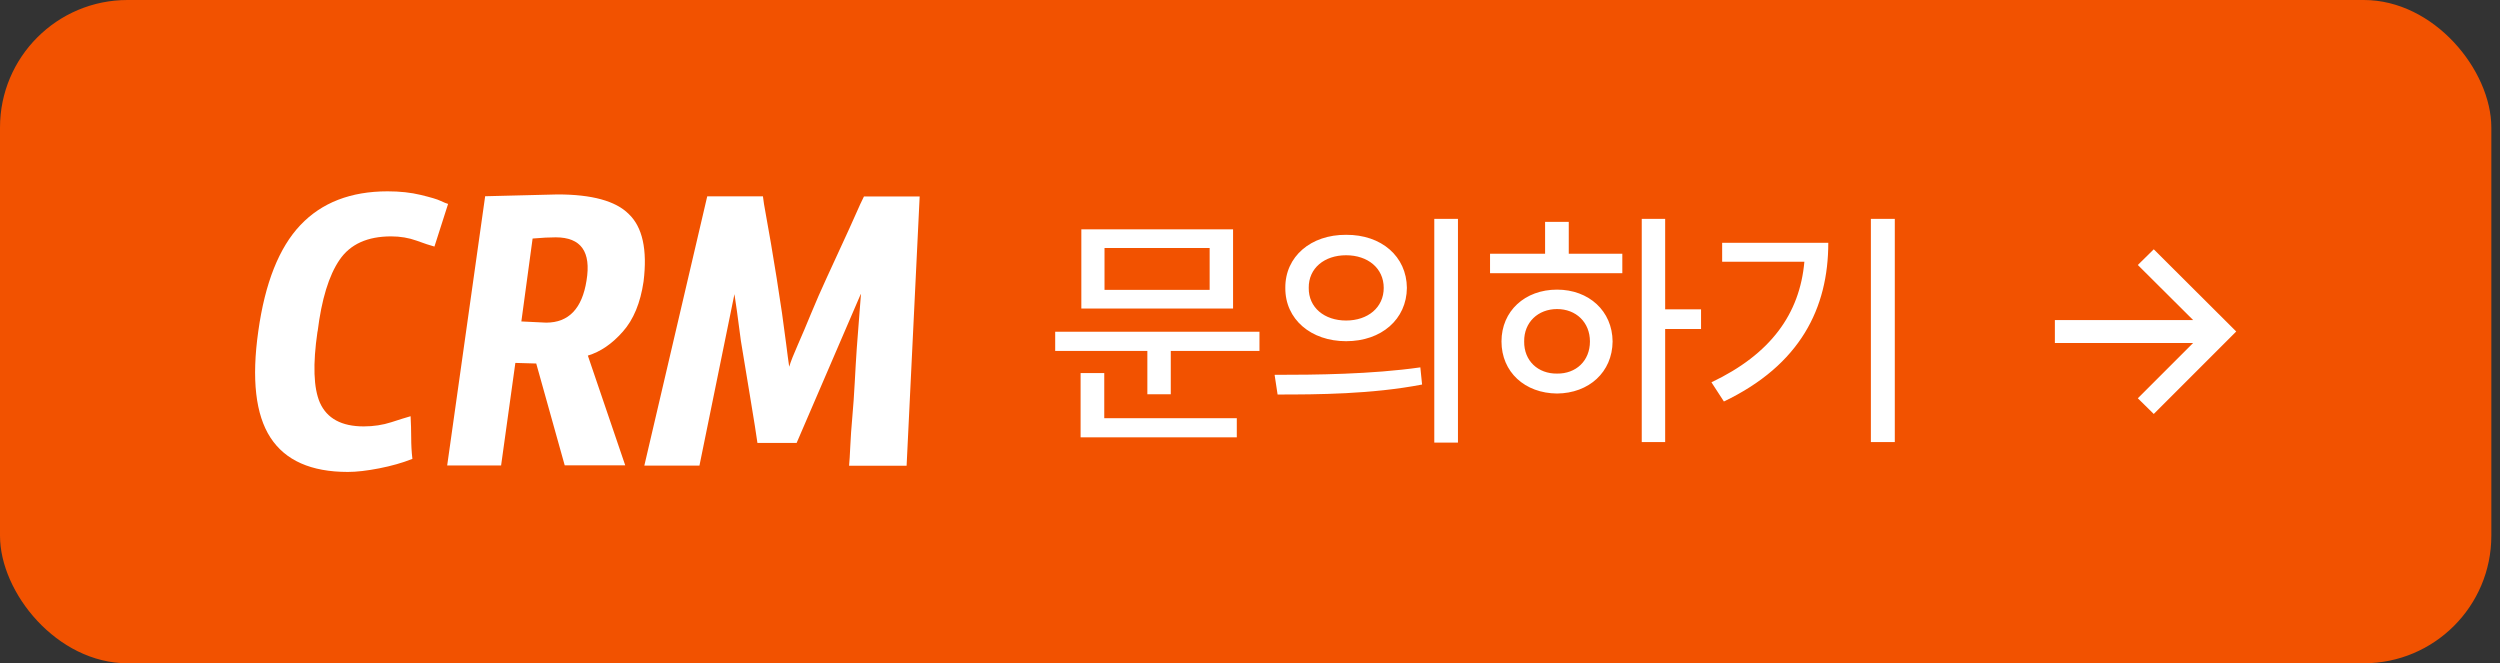
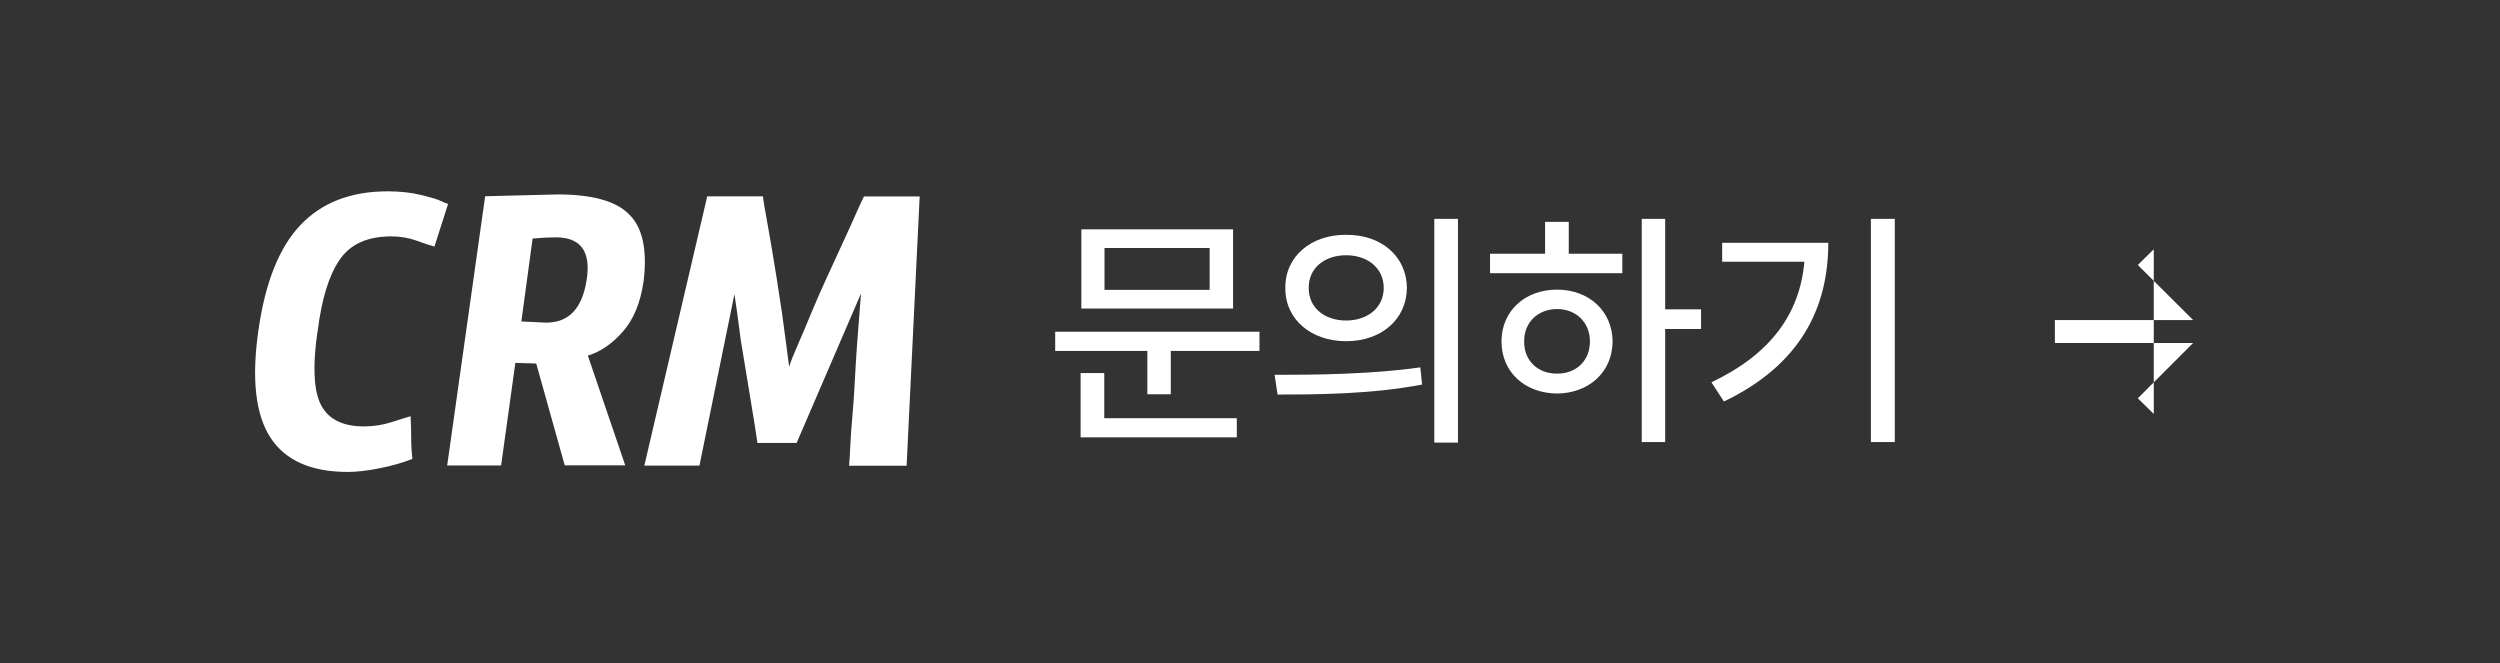
<svg xmlns="http://www.w3.org/2000/svg" width="196" height="52" viewBox="0 0 196 52" fill="none">
  <rect x="0" y="0" width="196" height="52" fill="#333333" stroke="none" />
-   <rect width="195.321" height="52" rx="10" fill="#F25200" />
  <path d="M24.892 25.991C24.517 28.564 24.582 30.424 25.08 31.57C25.634 32.81 26.78 33.43 28.518 33.43C29.289 33.43 30.012 33.318 30.679 33.102C31.346 32.886 31.853 32.726 32.191 32.632C32.219 33.186 32.238 33.75 32.238 34.304C32.238 34.858 32.266 35.422 32.332 35.976C31.552 36.286 30.688 36.53 29.73 36.718C28.772 36.906 27.945 37 27.269 37C24.385 37 22.365 36.098 21.201 34.304C20.036 32.51 19.716 29.72 20.252 25.953C20.778 22.186 21.877 19.415 23.549 17.649C25.221 15.883 27.504 15 30.388 15C31.346 15 32.219 15.094 32.99 15.282C33.76 15.47 34.286 15.62 34.549 15.752C34.812 15.874 35.009 15.958 35.131 15.986L34.06 19.331C33.722 19.237 33.243 19.086 32.642 18.861C32.041 18.645 31.374 18.532 30.669 18.532C28.809 18.532 27.457 19.143 26.621 20.373C25.785 21.594 25.212 23.464 24.902 25.981L24.892 25.991Z" fill="white" />
  <path d="M42.029 28.499L40.404 28.452L39.286 36.493H35.059L38.036 15.385L43.71 15.244C46.406 15.244 48.266 15.751 49.29 16.775C50.37 17.799 50.765 19.565 50.455 22.073C50.211 23.745 49.666 25.061 48.83 26C47.994 26.949 47.083 27.578 46.087 27.879L49.018 36.483H44.274L42.038 28.489L42.029 28.499ZM40.864 25.201L42.818 25.295C44.584 25.295 45.636 24.196 45.983 21.998C46.359 19.734 45.551 18.607 43.569 18.607C43.1 18.607 42.498 18.635 41.756 18.701L40.873 25.211L40.864 25.201Z" fill="white" />
  <path d="M67.481 23.06L62.455 34.727H59.383C59.318 34.229 59.12 32.97 58.782 30.941C58.444 28.912 58.209 27.512 58.087 26.733C57.843 24.807 57.664 23.586 57.58 23.06L54.837 36.502H50.516L55.447 15.395H59.815C59.843 15.704 59.928 16.193 60.05 16.86C60.172 17.527 60.304 18.269 60.445 19.096C60.586 19.913 60.727 20.805 60.886 21.773C61.037 22.731 61.177 23.652 61.309 24.544C61.431 25.427 61.544 26.244 61.638 26.986C61.732 27.728 61.807 28.32 61.873 28.752C61.995 28.348 62.22 27.775 62.549 27.033C62.878 26.291 63.225 25.465 63.592 24.572C63.967 23.67 64.362 22.75 64.803 21.801C65.236 20.852 65.649 19.96 66.034 19.124C66.419 18.288 66.767 17.536 67.058 16.869C67.349 16.202 67.575 15.714 67.734 15.404H72.102L71.078 36.511H66.569C66.598 36.173 66.635 35.657 66.663 34.98C66.692 34.295 66.748 33.534 66.823 32.679C66.898 31.824 66.964 30.932 67.011 30.002C67.058 29.072 67.114 28.17 67.171 27.306C67.236 26.442 67.293 25.624 67.359 24.863C67.424 24.102 67.471 23.511 67.499 23.069L67.481 23.06Z" fill="white" />
  <path d="M98.742 26.008V27.512H91.789V30.91H89.953V27.512H82.727V26.008H98.742ZM96.672 17.98V24.191H84.777V17.98H96.672ZM86.594 19.445V22.727H94.836V19.445H86.594ZM96.965 32.785V34.289H84.719V29.25H86.574V32.785H96.965ZM105.534 18.41C108.308 18.391 110.28 20.109 110.3 22.57C110.28 25.031 108.308 26.75 105.534 26.75C102.78 26.75 100.749 25.031 100.769 22.57C100.749 20.109 102.78 18.391 105.534 18.41ZM105.534 20.012C103.835 20.012 102.585 21.027 102.605 22.57C102.585 24.113 103.835 25.129 105.534 25.129C107.234 25.129 108.484 24.113 108.484 22.57C108.484 21.027 107.234 20.012 105.534 20.012ZM114.304 17.16V34.699H112.448V17.16H114.304ZM99.929 29.387C103.112 29.387 107.527 29.348 111.355 28.801L111.491 30.148C107.527 30.91 103.288 30.93 100.163 30.93L99.929 29.387ZM130.549 17.16V24.25H133.362V25.793H130.549V34.66H128.713V17.16H130.549ZM127.19 19.895V21.418H116.819V19.895H121.135V17.395H122.991V19.895H127.19ZM122.073 22.707C124.573 22.707 126.409 24.387 126.428 26.77C126.409 29.172 124.573 30.832 122.073 30.852C119.553 30.832 117.717 29.172 117.717 26.77C117.717 24.387 119.553 22.707 122.073 22.707ZM122.073 24.23C120.588 24.23 119.475 25.266 119.495 26.77C119.475 28.293 120.588 29.309 122.073 29.289C123.557 29.309 124.651 28.293 124.651 26.77C124.651 25.266 123.557 24.23 122.073 24.23ZM148.552 17.16V34.66H146.677V17.16H148.552ZM143.338 19.035C143.338 24.152 141.15 28.605 135.154 31.477L134.177 29.973C138.836 27.756 141.101 24.602 141.463 20.52H135.017V19.035H143.338Z" fill="white" />
-   <path d="M168.855 32.455L167.605 31.225L171.941 26.889H161.102V25.092H171.941L167.605 20.775L168.855 19.545L175.32 25.99L168.855 32.455Z" fill="white" />
+   <path d="M168.855 32.455L167.605 31.225L171.941 26.889H161.102V25.092H171.941L167.605 20.775L168.855 19.545L168.855 32.455Z" fill="white" />
</svg>